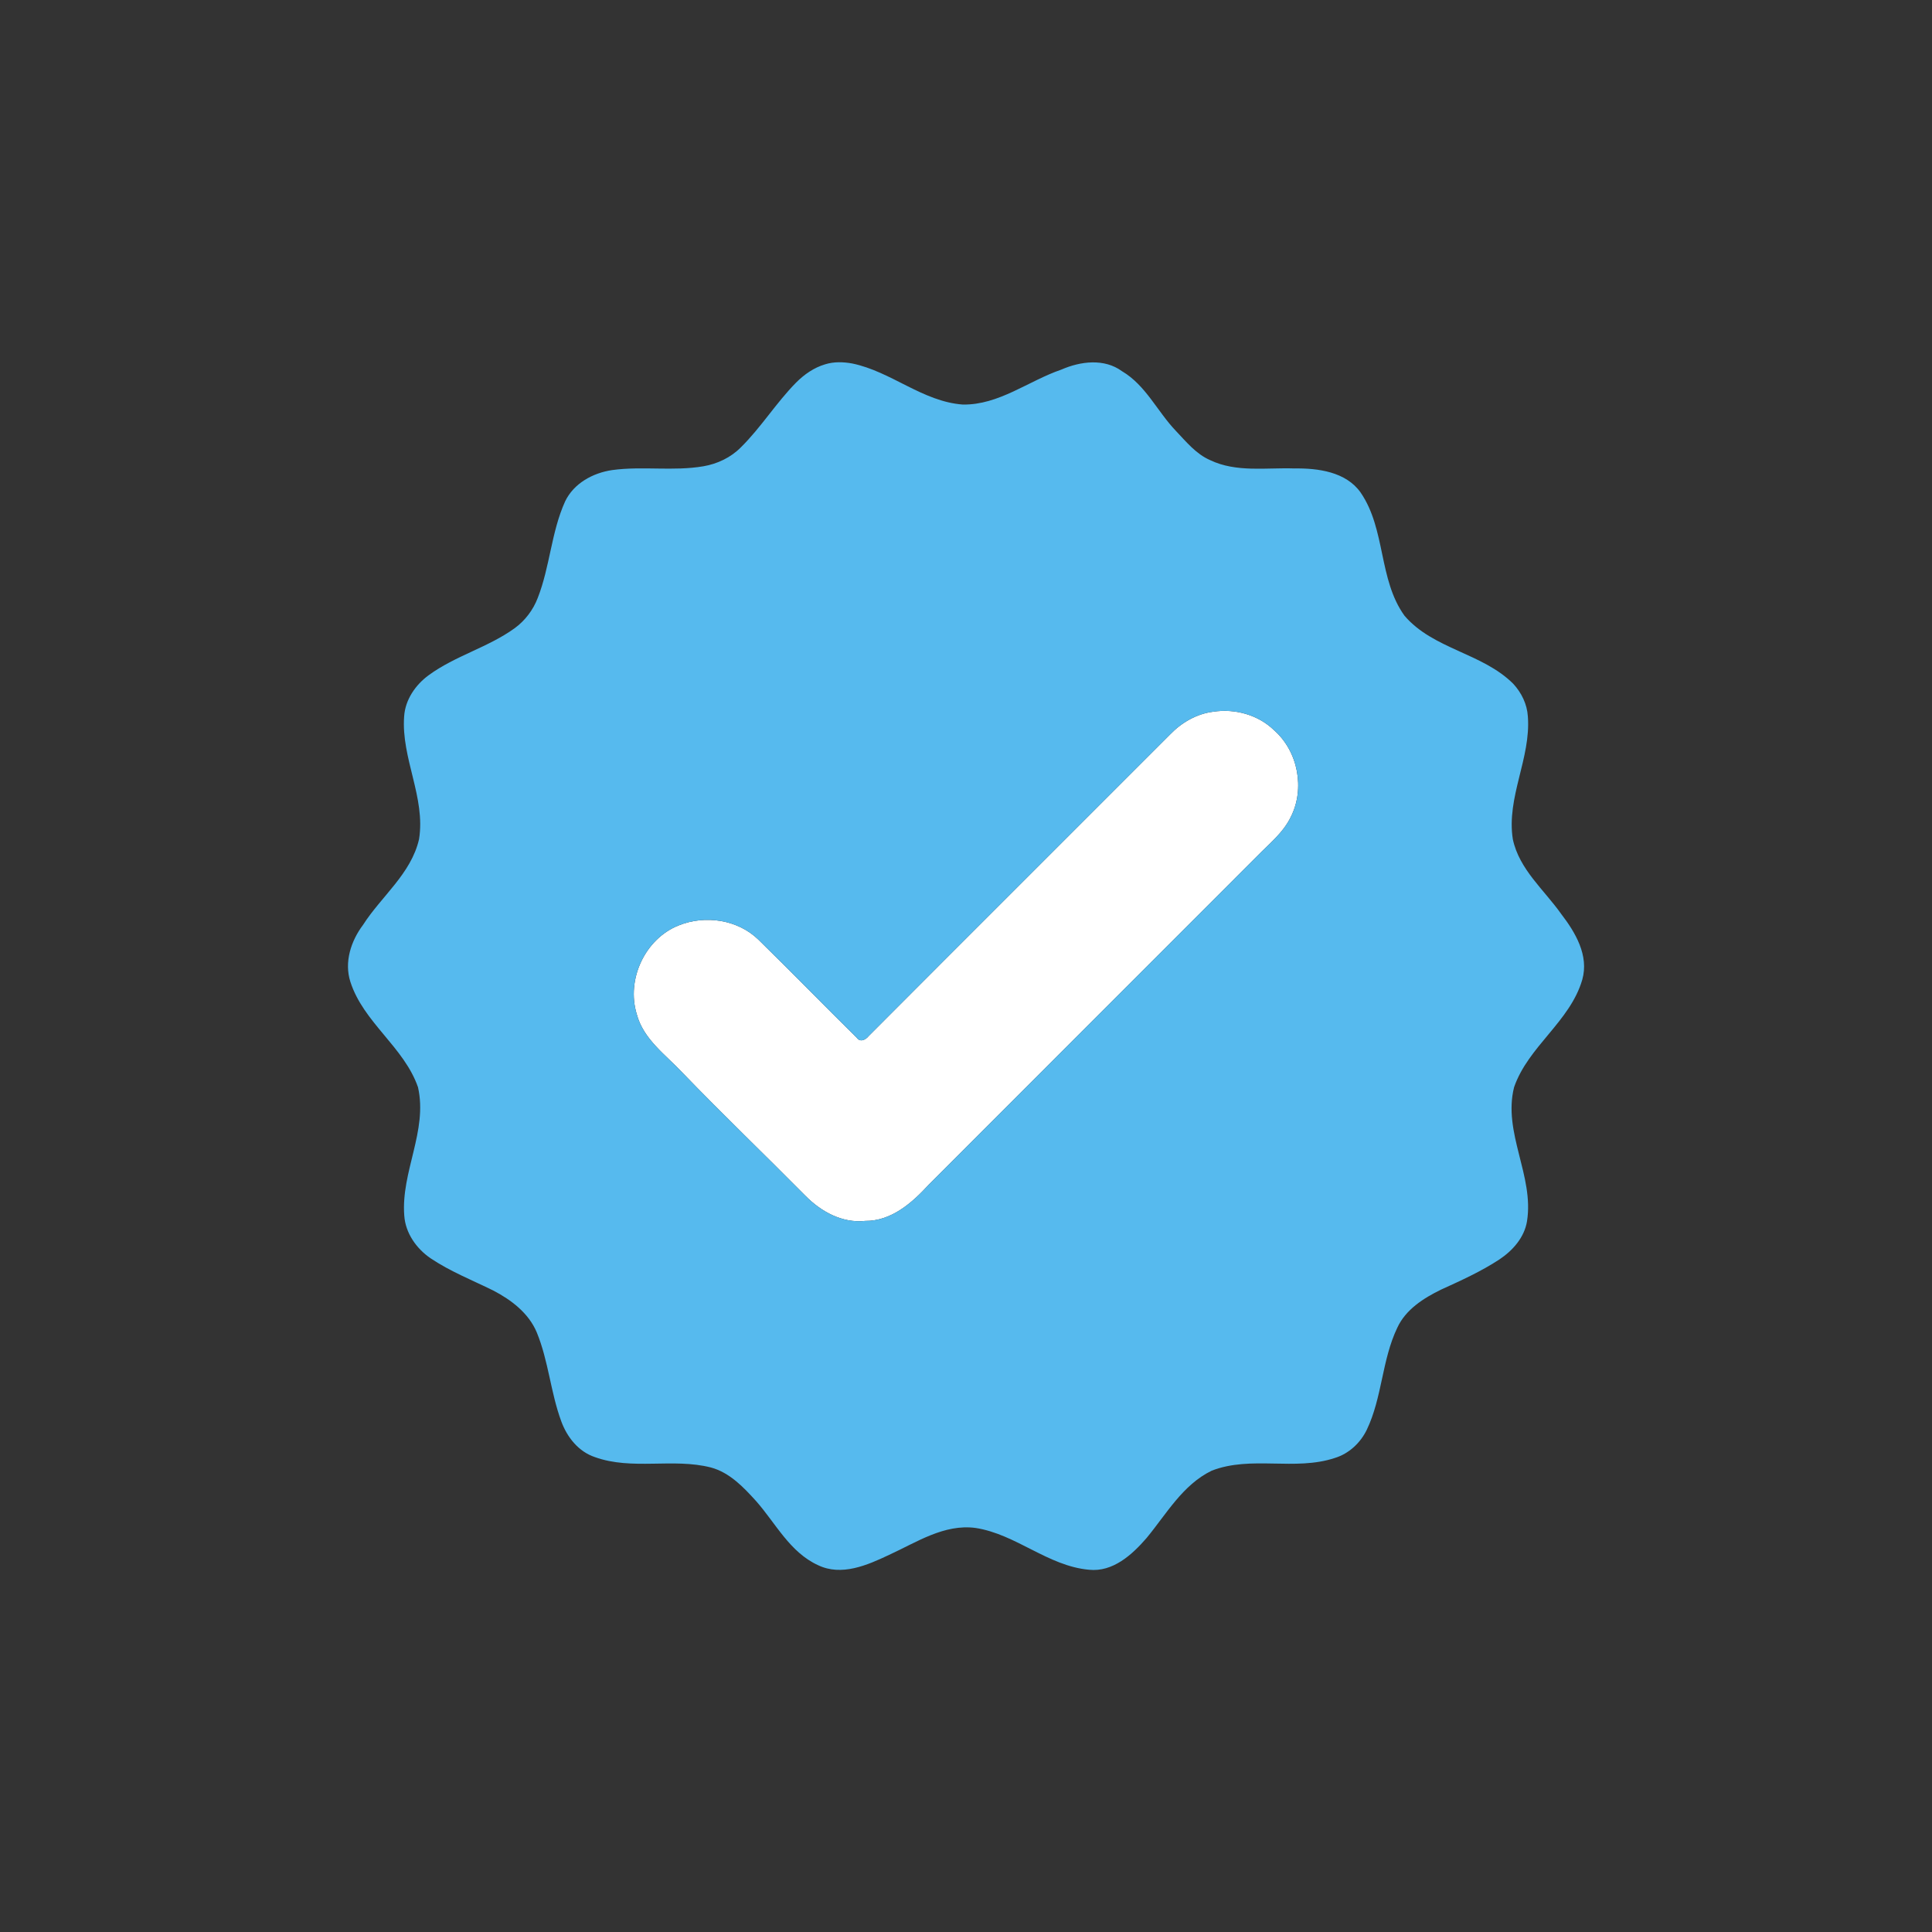
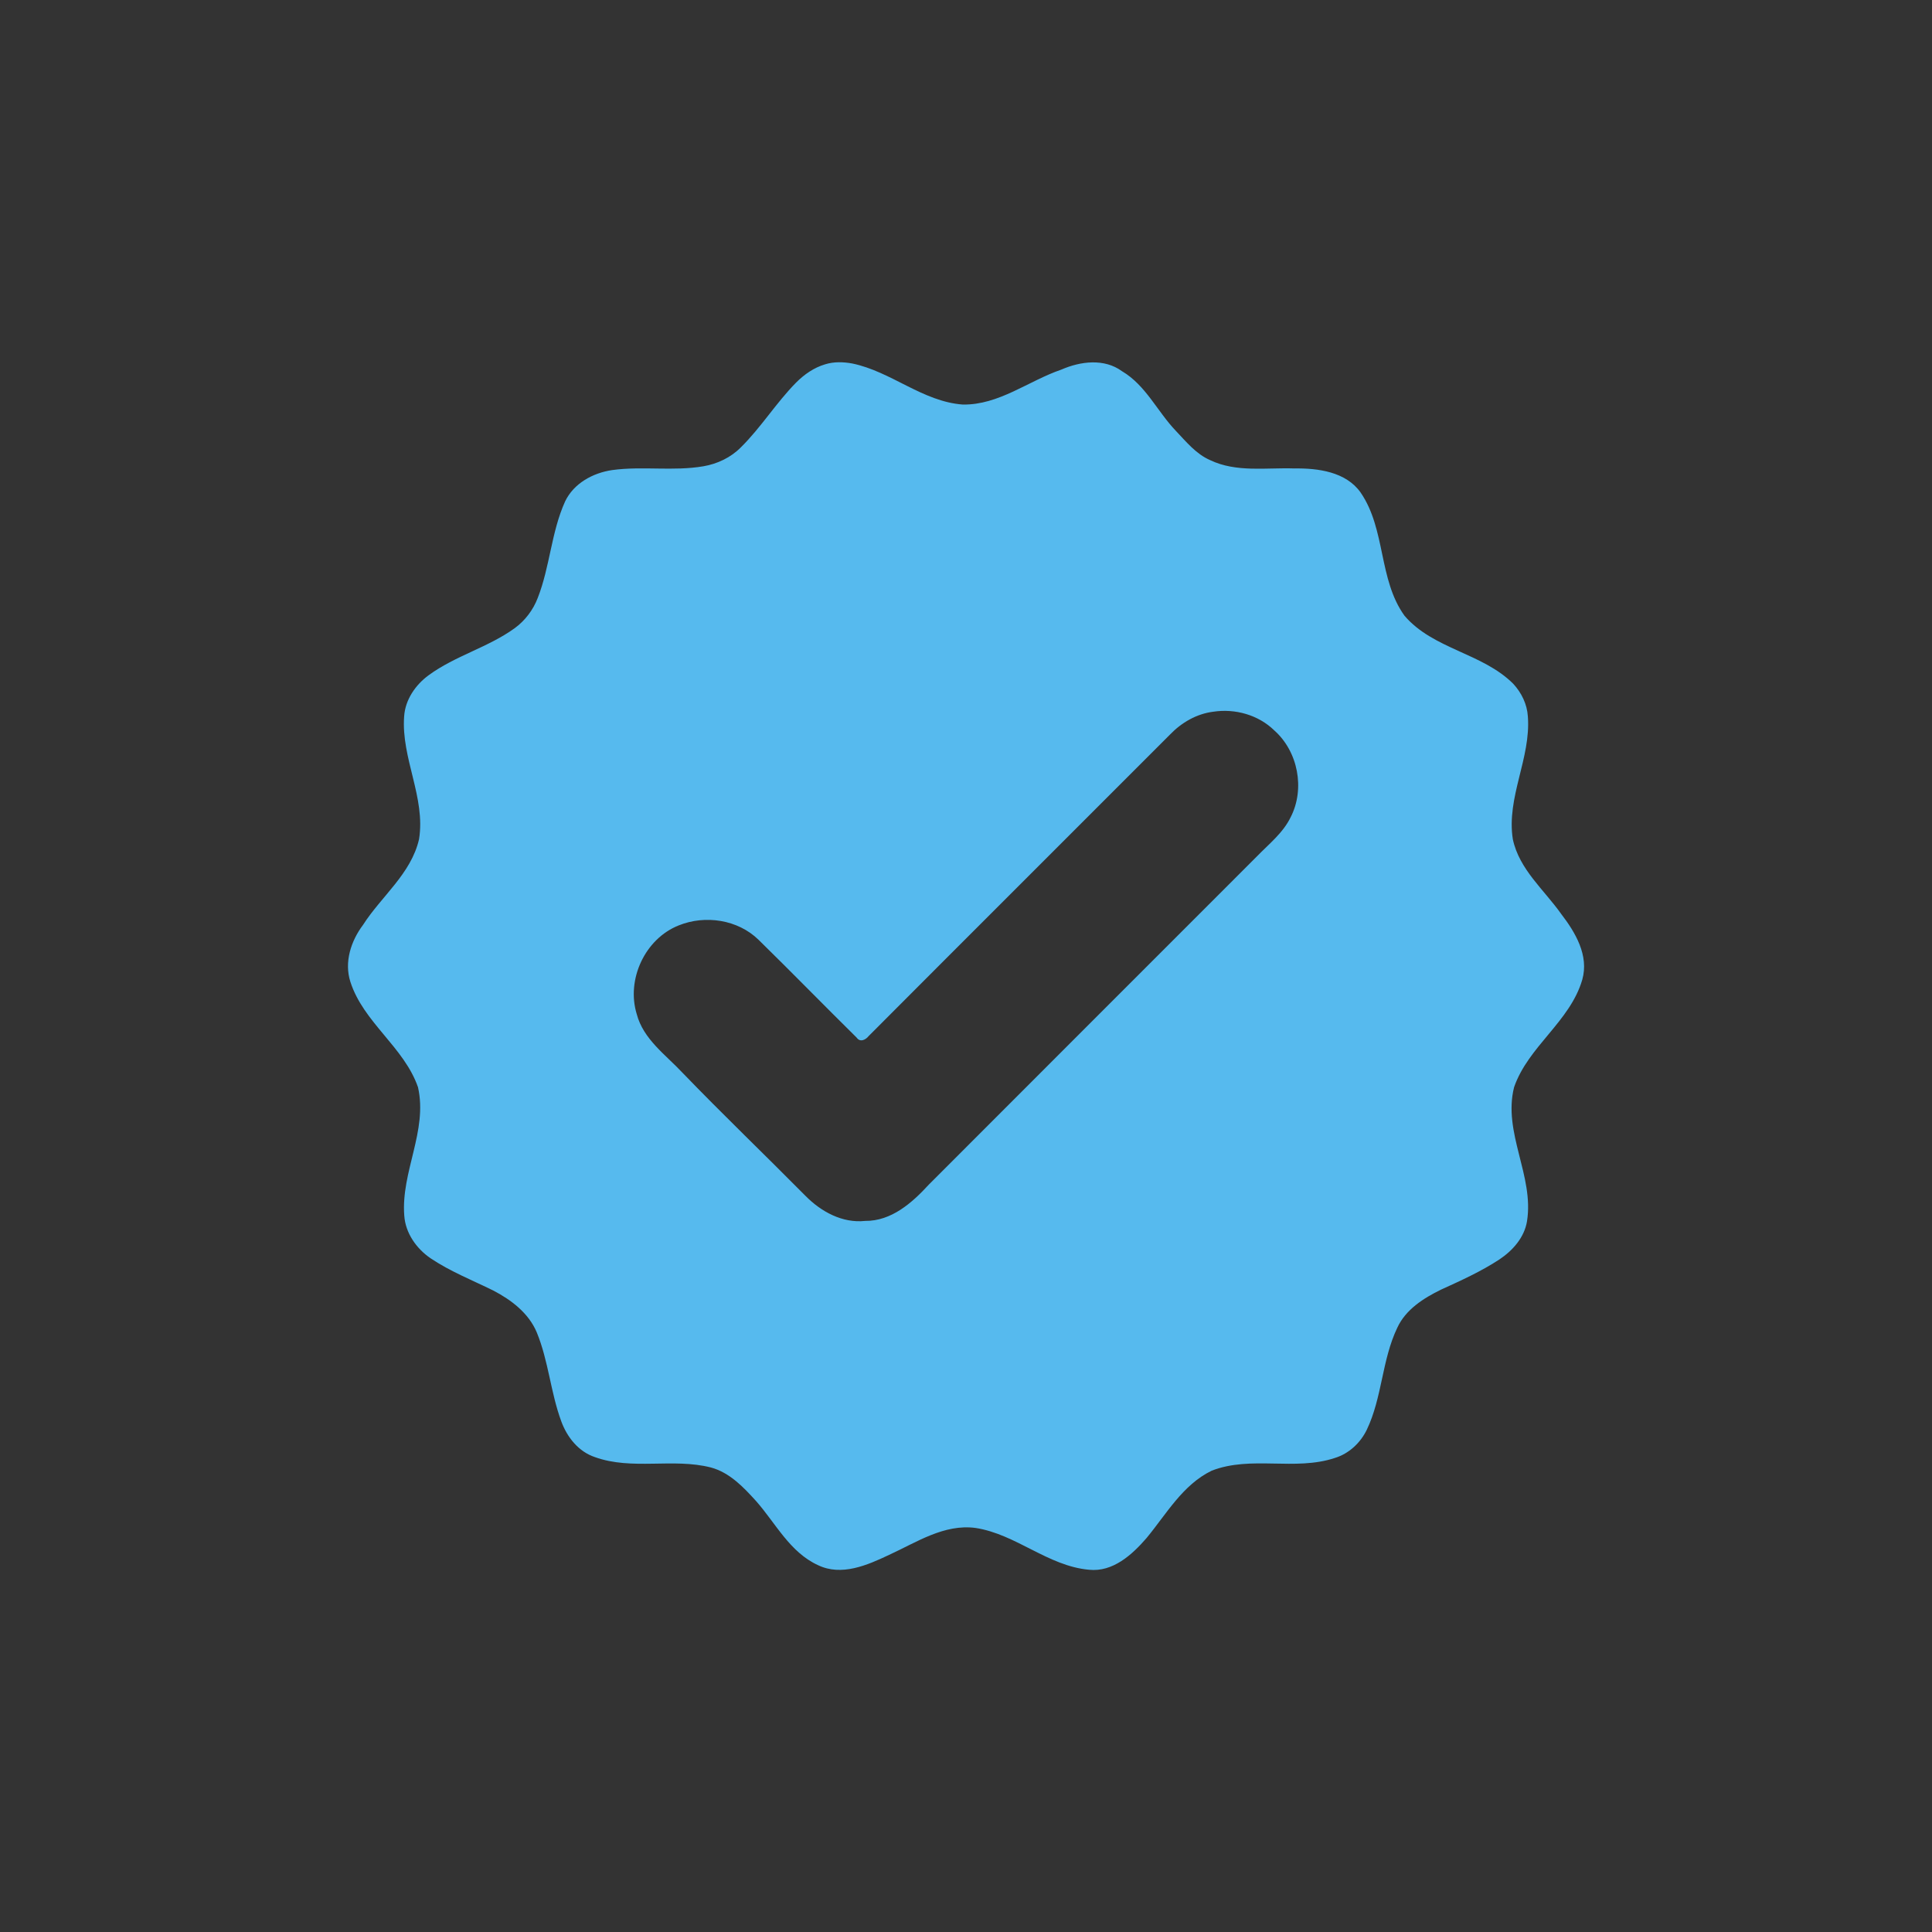
<svg xmlns="http://www.w3.org/2000/svg" width="612pt" height="612pt" viewBox="0 0 612 612" version="1.1">
  <rect x="0" y="0" width="612" height="612" fill="#333333" stroke="none" />
  <g id="#ffffffff">
-     <path fill="#ffffff" opacity="1.00" d=" M 384.34 225.45 C 391.24 224.40 398.61 226.45 403.64 231.36 C 411.18 238.03 413.45 249.86 408.86 258.83 C 406.45 263.83 402.00 267.31 398.22 271.21 C 363.56 305.90 328.87 340.54 294.23 375.24 C 288.94 381.01 282.38 386.83 274.05 386.75 C 266.83 387.53 260.09 383.81 255.17 378.83 C 242.24 365.76 228.95 353.04 216.19 339.81 C 210.85 334.10 203.79 329.20 201.70 321.24 C 198.34 310.28 204.30 297.38 215.00 293.14 C 223.38 289.75 233.74 291.29 240.29 297.70 C 250.74 307.93 260.95 318.41 271.36 328.68 C 272.44 330.27 274.20 329.41 275.16 328.20 C 306.95 296.31 338.84 264.52 370.66 232.65 C 374.30 228.87 379.08 226.10 384.34 225.45 Z" />
-   </g>
+     </g>
  <g id="#56baeeff">
    <path fill="#56baee" opacity="1.00" d=" M 261.36 115.41 C 264.14 114.54 267.12 114.62 269.96 115.14 C 282.28 117.67 292.21 127.20 304.97 128.15 C 316.43 128.33 325.77 120.65 336.20 117.08 C 342.24 114.44 349.79 113.46 355.42 117.59 C 362.96 122.04 366.61 130.36 372.49 136.50 C 375.76 139.94 378.86 143.80 383.32 145.75 C 391.65 149.74 401.12 148.08 410.02 148.39 C 417.48 148.28 426.35 149.43 431.00 156.01 C 439.03 167.69 436.60 183.53 444.91 195.05 C 454.01 205.68 469.59 206.83 479.37 216.62 C 481.97 219.44 483.75 223.08 483.98 226.95 C 484.99 240.19 477.13 252.57 479.22 265.84 C 481.25 275.41 489.14 281.87 494.55 289.53 C 499.04 295.37 503.38 302.66 501.22 310.32 C 497.37 323.61 484.09 331.44 479.61 344.42 C 476.00 358.81 486.01 372.45 483.71 386.86 C 482.87 392.01 479.18 396.14 474.97 398.95 C 469.15 402.77 462.79 405.64 456.47 408.52 C 450.93 411.23 445.28 414.80 442.61 420.61 C 437.72 430.83 437.86 442.67 432.96 452.90 C 430.95 457.06 427.30 460.48 422.84 461.84 C 410.20 466.04 396.32 461.01 383.83 465.87 C 374.65 470.32 369.47 479.62 363.20 487.20 C 358.61 492.50 352.53 498.04 344.97 497.25 C 331.92 496.07 321.85 485.98 309.03 484.01 C 299.05 482.68 290.29 488.59 281.63 492.54 C 274.77 495.80 266.56 499.39 259.11 495.79 C 250.18 491.70 245.72 482.52 239.50 475.49 C 235.51 471.08 231.12 466.45 225.18 464.85 C 213.14 461.78 200.25 465.83 188.42 461.56 C 183.25 459.83 179.63 455.25 177.81 450.27 C 174.41 441.10 173.76 431.12 170.03 422.06 C 167.48 415.96 161.95 411.76 156.25 408.80 C 149.58 405.51 142.60 402.76 136.40 398.59 C 131.91 395.53 128.43 390.60 128.06 385.07 C 126.98 371.26 135.54 358.24 132.41 344.40 C 127.98 331.64 115.14 323.93 110.99 311.01 C 108.98 304.75 111.18 298.06 115.00 292.98 C 120.82 283.89 130.23 276.78 132.74 265.84 C 134.87 252.58 127.04 240.18 128.02 226.94 C 128.35 221.66 131.63 216.91 135.83 213.86 C 144.22 207.72 154.60 205.09 163.03 199.00 C 166.33 196.59 168.88 193.22 170.34 189.41 C 174.23 179.49 174.61 168.53 179.03 158.79 C 181.79 153.08 187.81 149.81 193.89 148.91 C 203.49 147.58 213.26 149.34 222.83 147.70 C 227.27 146.94 231.51 144.92 234.69 141.70 C 241.10 135.37 245.86 127.60 252.18 121.19 C 254.75 118.61 257.84 116.45 261.36 115.41 M 384.34 225.45 C 379.08 226.10 374.30 228.87 370.66 232.65 C 338.84 264.52 306.95 296.31 275.16 328.20 C 274.20 329.41 272.44 330.27 271.36 328.68 C 260.95 318.41 250.74 307.93 240.29 297.70 C 233.74 291.29 223.38 289.75 215.00 293.14 C 204.30 297.38 198.34 310.28 201.70 321.24 C 203.79 329.20 210.85 334.10 216.19 339.81 C 228.95 353.04 242.24 365.76 255.17 378.83 C 260.09 383.81 266.83 387.53 274.05 386.75 C 282.38 386.83 288.94 381.01 294.23 375.24 C 328.87 340.54 363.56 305.90 398.22 271.21 C 402.00 267.31 406.45 263.83 408.86 258.83 C 413.45 249.86 411.18 238.03 403.64 231.36 C 398.61 226.45 391.24 224.40 384.34 225.45 Z" />
  </g>
</svg>